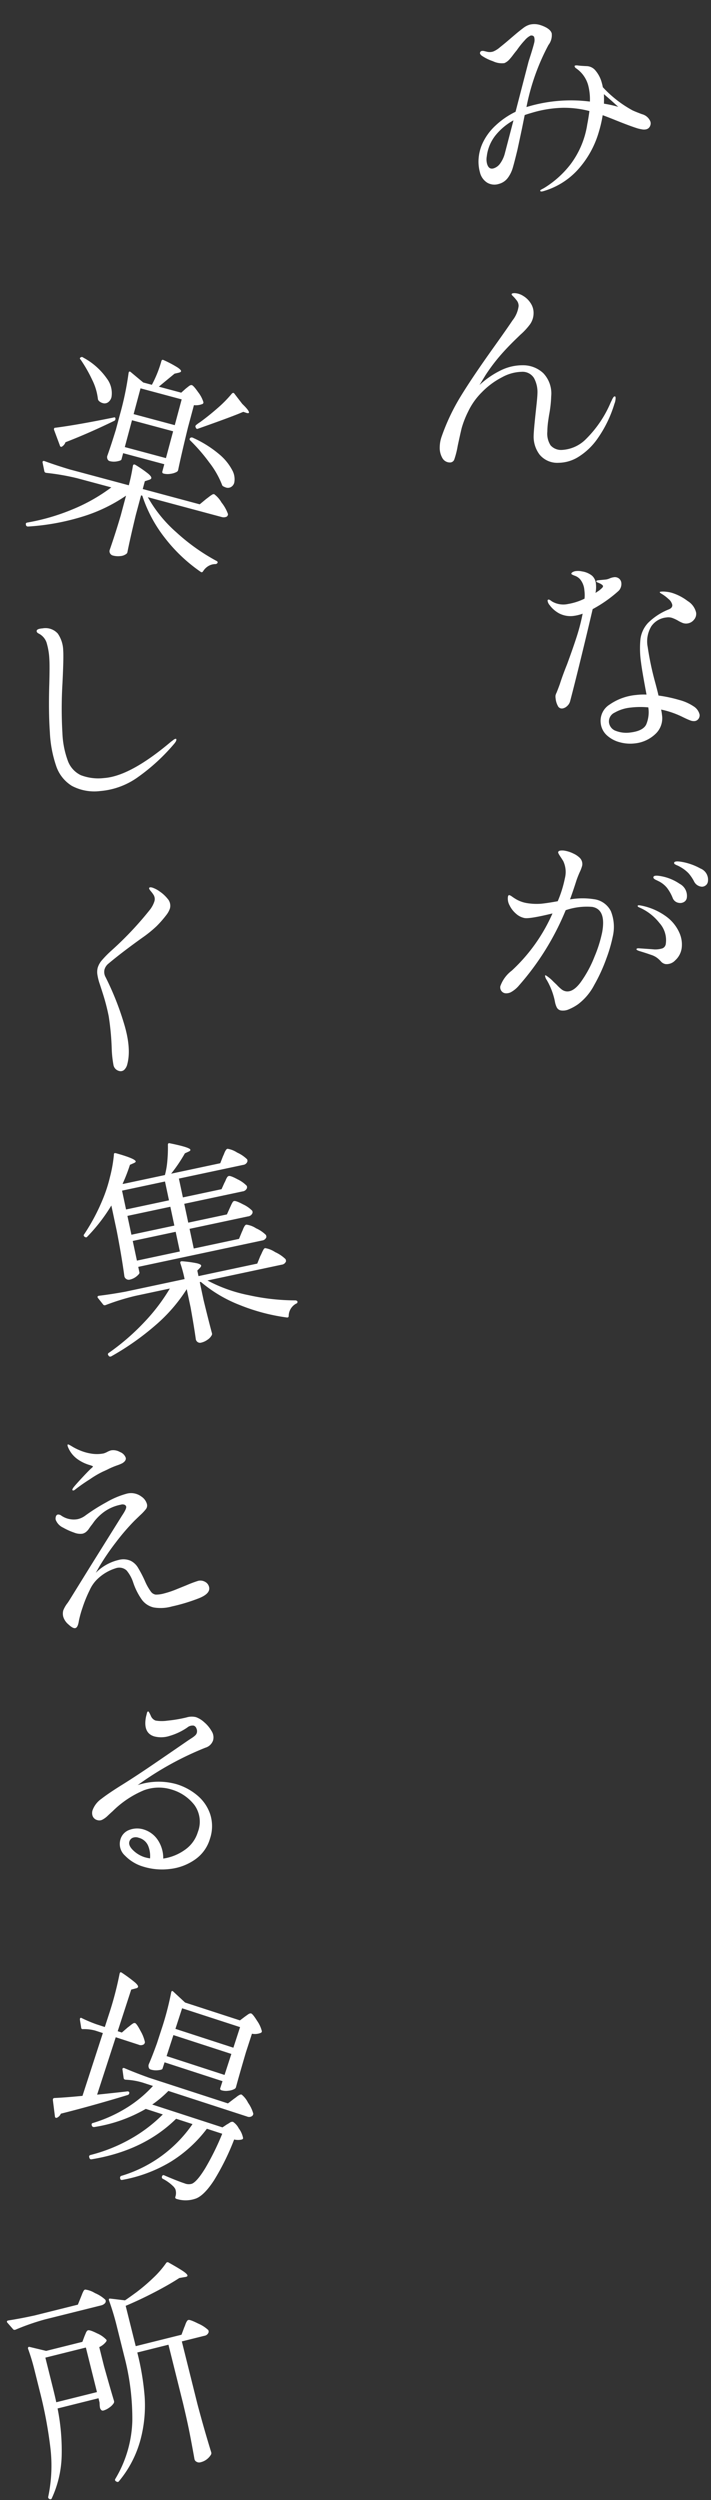
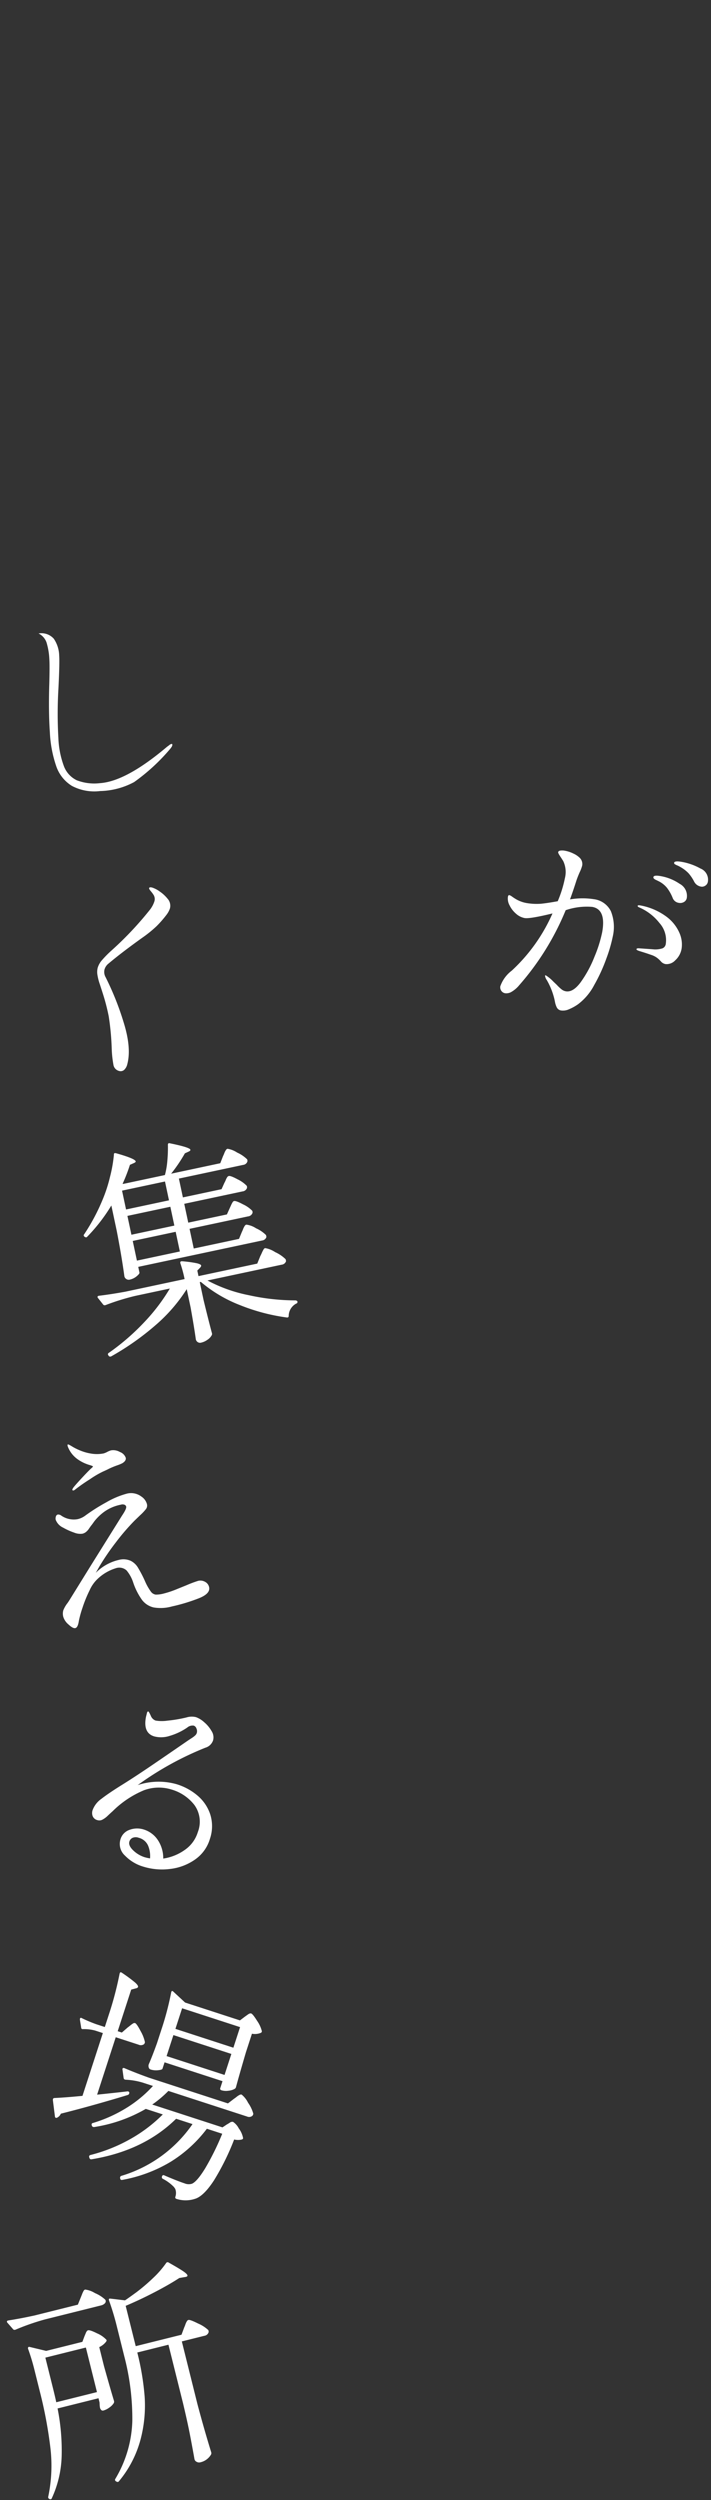
<svg xmlns="http://www.w3.org/2000/svg" width="136.69" height="480.081" viewBox="0 0 136.69 480.081">
  <rect x="0" y="0" width="136.69" height="480.081" fill="#333333" stroke="none" />
  <g id="catch_copy" transform="translate(-318.481 -234.591)">
-     <path id="パス_57119" data-name="パス 57119" d="M20.832-28.014A25.406,25.406,0,0,1,15.54-25.2q-1.554,4.242-3.423,9.177T9.072-8.148a1.906,1.906,0,0,1-.693.84,1.657,1.657,0,0,1-.945.336.837.837,0,0,1-.8-.588,3.744,3.744,0,0,1-.252-1.47,2.081,2.081,0,0,1,.063-.63,3.222,3.222,0,0,1,.273-.5q.462-.84.8-1.512.756-1.638,1.848-3.612,1.47-2.856,2.457-4.977a38.7,38.7,0,0,0,1.7-4.305,7.8,7.8,0,0,1-1.6.21,4.726,4.726,0,0,1-2.856-.8,5.507,5.507,0,0,1-1.638-1.806,1.6,1.6,0,0,1-.294-.84q0-.252.21-.252.168,0,.588.42a4.289,4.289,0,0,0,3.024.882,11.559,11.559,0,0,0,3.276-.63,7.189,7.189,0,0,0,.168-1.638,3.735,3.735,0,0,0-.546-2.142,2.469,2.469,0,0,0-.945-.819q-.609-.315-.609-.441,0-.168.273-.294a1.543,1.543,0,0,1,.651-.126,3.477,3.477,0,0,1,1.176.21,4.047,4.047,0,0,1,1.806,1.05,2.349,2.349,0,0,1,.546,1.6,5.817,5.817,0,0,1-.294,1.764l.756-.378q.336-.21.588-.4t.252-.357q0-.168-.378-.462a3.88,3.88,0,0,0-.483-.294q-.315-.168-.315-.294,0-.168.378-.168l1.512.042a2.777,2.777,0,0,0,.735-.126,2.994,2.994,0,0,1,.819-.126,1.277,1.277,0,0,1,.945.357,1.224,1.224,0,0,1,.357.9,1.864,1.864,0,0,1-.21.84A1.711,1.711,0,0,1,20.832-28.014Zm8.61,6.132a4,4,0,0,0-3.087,1.3,5.6,5.6,0,0,0-1.2,3.906,56.322,56.322,0,0,0,.588,6.846q.252,1.764.336,2.646a26.9,26.9,0,0,1,3.843,1.323A9.2,9.2,0,0,1,32.55-4.284a2.558,2.558,0,0,1,.924,1.68,1.127,1.127,0,0,1-.315.8,1.023,1.023,0,0,1-.777.336,1.9,1.9,0,0,1-.861-.252q-.483-.252-1.323-.8A17.158,17.158,0,0,0,26.25-4.452a9.372,9.372,0,0,1,.042,1.05A4.118,4.118,0,0,1,24.549.1a6.727,6.727,0,0,1-4.1,1.281A7.53,7.53,0,0,1,17.619.819,5.888,5.888,0,0,1,15.309-.8a3.679,3.679,0,0,1-.9-2.478,3.685,3.685,0,0,1,2.142-3.339,10.625,10.625,0,0,1,5.25-1.2,12.243,12.243,0,0,1,2.016.168q-.294-4.62-.294-6.174a18.794,18.794,0,0,1,.441-4.578,5.627,5.627,0,0,1,1.827-2.877,11.933,11.933,0,0,1,4.242-2.079q.8-.21.8-.8a2.058,2.058,0,0,0-.609-1.218,7.406,7.406,0,0,0-1.239-1.176q-.252-.21-.252-.294t.294-.084a4.614,4.614,0,0,1,.966.147,5.88,5.88,0,0,1,1.092.357,9.765,9.765,0,0,1,2.772,1.911A3.537,3.537,0,0,1,35.2-22.092a1.717,1.717,0,0,1-.588,1.3,1.92,1.92,0,0,1-1.344.546,1.852,1.852,0,0,1-.84-.189,6.021,6.021,0,0,1-.924-.609,7.058,7.058,0,0,0-1.029-.63A2.369,2.369,0,0,0,29.442-21.882ZM19.866-.8q2.436,0,3.192-1.155a6.066,6.066,0,0,0,.8-3.213,16.048,16.048,0,0,0-3.36-.378,7.738,7.738,0,0,0-3.192.588A1.865,1.865,0,0,0,16-3.234a1.97,1.97,0,0,0,1.155,1.806A5.572,5.572,0,0,0,19.866-.8Z" transform="translate(420.068 378.461) rotate(-7)" fill="#fff" />
-     <path id="パス_57118" data-name="パス 57118" d="M39.228-13.272q.168,0,.168.336a3.023,3.023,0,0,1-.21,1.092,23.147,23.147,0,0,1-3.108,6.7,12.628,12.628,0,0,1-3.78,3.7A7.362,7.362,0,0,1,28.644-.336a4.4,4.4,0,0,1-3.675-1.512,5.705,5.705,0,0,1-1.2-3.654q0-1.05.378-5.124.21-2.226.21-2.9a5.643,5.643,0,0,0-.714-3,2.592,2.592,0,0,0-2.394-1.155,8.172,8.172,0,0,0-3.717,1.092,14.876,14.876,0,0,0-3.843,2.94,13.147,13.147,0,0,0-2.583,3.759A18.273,18.273,0,0,0,9.912-6.7Q9.66-5.586,9.2-3.234A16.3,16.3,0,0,1,8.61-.693a.871.871,0,0,1-.84.651A1.655,1.655,0,0,1,6.279-.9a3.92,3.92,0,0,1-.525-2.079A6.342,6.342,0,0,1,6.09-5,40,40,0,0,1,9.639-12.81q2.205-3.738,6.111-9.408,2.688-3.906,3.57-5.292a5.572,5.572,0,0,0,1.134-2.772,1.686,1.686,0,0,0-.462-1.176,6.442,6.442,0,0,0-.63-.693q-.294-.273-.294-.357,0-.252.588-.252a3.339,3.339,0,0,1,1.638.5,4.34,4.34,0,0,1,1.47,1.386,3.345,3.345,0,0,1,.588,1.89,3.721,3.721,0,0,1-.651,2.163,12.738,12.738,0,0,1-1.827,2.037l-.714.714q-1.89,1.89-3.255,3.549a35.125,35.125,0,0,0-2.583,3.591l-1.134,1.932A16.727,16.727,0,0,1,17.2-17.871a9.378,9.378,0,0,1,4.263-1.071,5.656,5.656,0,0,1,3.948,1.449,5.637,5.637,0,0,1,1.6,4.389,23.174,23.174,0,0,1-.336,3.57q-.042.252-.168,1.239a16.077,16.077,0,0,0-.126,2.037,4.141,4.141,0,0,0,.672,2.6,2.688,2.688,0,0,0,2.226.84A7,7,0,0,0,33.852-5a21.842,21.842,0,0,0,4.62-7.1q.084-.168.231-.5a2.627,2.627,0,0,1,.273-.5A.339.339,0,0,1,39.228-13.272Z" transform="matrix(1, 0.017, -0.017, 1, 397.216, 323.307)" fill="#fff" />
-     <path id="パス_57117" data-name="パス 57117" d="M38.472-8.652a2.388,2.388,0,0,1,1.176,1.806,1.211,1.211,0,0,1-.336.861,1.06,1.06,0,0,1-.8.357,1.919,1.919,0,0,1-.819-.21,7.8,7.8,0,0,1-.777-.42q-1.218-.8-3.486-2.562Q31.92-10,31.164-10.542A23.511,23.511,0,0,1,29.61-7.728a18.455,18.455,0,0,1-6.048,6.006A14.311,14.311,0,0,1,16.17.336q-.546,0-.546-.21a.17.17,0,0,1,.147-.168q.147-.042.357-.084t.378-.084a18.77,18.77,0,0,0,6.132-2.982A17.06,17.06,0,0,0,27.846-9.7q.42-.8,1.092-2.31a19.3,19.3,0,0,0-4.767-2.016,22.376,22.376,0,0,0-5.943-.714q-.966,0-1.47.042l-1.176,2.268q-1.092,2.058-2.016,3.78Q12.348-6.51,11.76-5.586a6.153,6.153,0,0,1-1.428,1.575,3.129,3.129,0,0,1-1.974.651,2.763,2.763,0,0,1-2.1-.84,3.217,3.217,0,0,1-.8-2.31,7.681,7.681,0,0,1,.483-2.6,8.555,8.555,0,0,1,1.491-2.562,10.837,10.837,0,0,1,3.36-2.625,15.312,15.312,0,0,1,4.452-1.491l5.082-8.61.84-1.26q.8-1.218,1.134-1.806a2.172,2.172,0,0,0,.336-1.05.451.451,0,0,0-.21-.42.753.753,0,0,0-.378-.126,3.571,3.571,0,0,0-1.3.546,16.491,16.491,0,0,0-2.016,1.428q-.378.252-.966.693a9.637,9.637,0,0,1-.882.609,2.7,2.7,0,0,1-1.134.42,3.952,3.952,0,0,1-2.016-.966,8.755,8.755,0,0,1-1.764-1.6,1.157,1.157,0,0,1-.21-.462.4.4,0,0,1,.126-.294.4.4,0,0,1,.294-.126,1.063,1.063,0,0,1,.5.168q.084.042.525.294a2.219,2.219,0,0,0,1.113.252,4.812,4.812,0,0,0,1.491-.441q1.071-.441,2.163-.945,2.016-.924,2.268-1.008.168-.084.882-.357a3.772,3.772,0,0,1,1.344-.273,3.8,3.8,0,0,1,2.058.714q1.554,1.092,1.554,2.058a3.056,3.056,0,0,1-1.218,1.974,42.4,42.4,0,0,0-7.35,10.29h.8a29.105,29.105,0,0,1,11.214,2.352,10.6,10.6,0,0,0,.546-3.066,5.793,5.793,0,0,0-1.386-3.864A.718.718,0,0,1,28.56-21a.148.148,0,0,1,.168-.168,1.275,1.275,0,0,1,.462.126q.462.21,1.722.63a2.273,2.273,0,0,1,1.3,1.281,5.967,5.967,0,0,1,.5,2.625,5.932,5.932,0,0,1-.042.8A22.32,22.32,0,0,0,36.918-9.87Q37.338-9.492,38.472-8.652Zm-5.964-5.712q-.21.84-.5,1.764a21.415,21.415,0,0,1,2.478,1.344l-.966-1.554Zm-18.1.042A11.677,11.677,0,0,0,10.29-12.5,7.967,7.967,0,0,0,7.56-9.072a3.246,3.246,0,0,0-.336,1.386q0,1.176.966,1.176a2.427,2.427,0,0,0,1.491-.567A5.76,5.76,0,0,0,11-8.568Z" transform="translate(407.295 275.436) rotate(-16)" fill="#fff" />
    <path id="パス_57120" data-name="パス 57120" d="M36.414-32.718a11.393,11.393,0,0,1,3.7.63,2.3,2.3,0,0,1,1.848,2.226A1.089,1.089,0,0,1,41.6-29a1.107,1.107,0,0,1-.735.315,1.8,1.8,0,0,1-1.47-.672,7.944,7.944,0,0,0-1.365-1.428,6.783,6.783,0,0,0-1.785-.924,4.478,4.478,0,0,0-.63-.189,2.5,2.5,0,0,1-.483-.147.27.27,0,0,1-.189-.252Q34.944-32.718,36.414-32.718Zm-15.54,10a4.233,4.233,0,0,1,3.717,1.7,8.105,8.105,0,0,1,1.2,4.725,28.019,28.019,0,0,1-.462,4.284A32.476,32.476,0,0,1,23.9-6.51,11,11,0,0,1,21.5-2.352a9.026,9.026,0,0,1-1.554,1.26,2.756,2.756,0,0,1-1.428.5,1.106,1.106,0,0,1-.945-.42,3.981,3.981,0,0,1-.525-.966q-.21-.546-.294-.714A13.425,13.425,0,0,0,14.742-5.88a1.666,1.666,0,0,1-.462-.756q0-.084.126-.084a7.215,7.215,0,0,1,1.638.924l.756.5a7.723,7.723,0,0,0,1.092.714,1.864,1.864,0,0,0,.84.21q1.428,0,2.541-2.268a22.388,22.388,0,0,0,1.743-5.271,24.909,24.909,0,0,0,.63-4.893q0-4.41-2.73-4.41A12.5,12.5,0,0,0,16-19.7,51.29,51.29,0,0,1,9.7-3.948,5.513,5.513,0,0,1,8.526-2.5a1.932,1.932,0,0,1-1.218.525,1.09,1.09,0,0,1-.8-.336,1.14,1.14,0,0,1-.336-.84A6.414,6.414,0,0,1,7.812-6.468a33.018,33.018,0,0,0,5.8-12.18q-4.116,1.806-5.124,1.806A3.433,3.433,0,0,1,6.7-17.388a4.985,4.985,0,0,1-1.491-1.365,2.678,2.678,0,0,1-.588-1.533q0-.378.21-.378a1.432,1.432,0,0,1,.525.168q.357.168.567.252a6.124,6.124,0,0,0,2.436.5A11.616,11.616,0,0,0,11.13-20.1q1.134-.315,3.066-1.029a22.443,22.443,0,0,0,.588-4.578A4.88,4.88,0,0,0,13.9-28.9q-.294-.336-.777-.84t-.483-.672q0-.252.357-.378a2.75,2.75,0,0,1,.9-.126,6.117,6.117,0,0,1,1.68.252,4.27,4.27,0,0,1,1.386.63,1.67,1.67,0,0,1,.672,1.344,7.063,7.063,0,0,1-.252,1.344q-.21.84-.336,1.638-.294,2.184-.588,3.822A14.231,14.231,0,0,1,20.874-22.722ZM32.55-28.308q-.126-.042-.441-.126a1.478,1.478,0,0,1-.462-.189A.322.322,0,0,1,31.5-28.9q0-.42,1.344-.42a9.291,9.291,0,0,1,3.843.819,2.609,2.609,0,0,1,1.827,2.415,1.1,1.1,0,0,1-.4.882,1.42,1.42,0,0,1-.945.336,1.483,1.483,0,0,1-1.344-.756,8.054,8.054,0,0,0-1.407-1.7A4.852,4.852,0,0,0,32.55-28.308ZM29.988-23.1A12.03,12.03,0,0,1,35.3-21.84a7.736,7.736,0,0,1,3,2.646,5.466,5.466,0,0,1,.924,2.814,3.888,3.888,0,0,1-.819,2.5,2.25,2.25,0,0,1-1.7,1.029,1.505,1.505,0,0,1-.924-.315,5.866,5.866,0,0,0-.5-.357,3.808,3.808,0,0,0-1.6-.588q-1.008-.168-2.394-.336-.588-.084-.588-.252,0-.21.5-.252,2.73-.294,2.856-.294a4.562,4.562,0,0,0,1.575-.5,1.075,1.075,0,0,0,.441-.966,4.9,4.9,0,0,0-1.89-3.7,9.925,9.925,0,0,0-4.326-2.268q-.378-.084-.378-.252T29.988-23.1Z" transform="matrix(0.985, 0.174, -0.174, 0.985, 408.045, 425.99)" fill="#fff" />
    <path id="パス_57125" data-name="パス 57125" d="M14.448-25.116q-.21,0-.21-.168,0-.126.336-.42.588-.462,1.953-1.386t2.079-1.344q.5-.252.5-.336t-.5-.378a7.625,7.625,0,0,1-2.1-1.68,5.278,5.278,0,0,1-1.26-2.814q0-.336.126-.336t.756.63a10.9,10.9,0,0,0,1.26,1.029,9.091,9.091,0,0,0,1.848,1.029,6.788,6.788,0,0,0,2.436.546,3.734,3.734,0,0,0,.735-.126A3.721,3.721,0,0,1,23.184-31a2.565,2.565,0,0,1,1.6.693,1.86,1.86,0,0,1,.84,1.323q0,.588-.882.882a7.26,7.26,0,0,1-1.008.168,16.51,16.51,0,0,0-1.764.294q-.294.084-1.26.273a18.135,18.135,0,0,0-2.73.861,33.571,33.571,0,0,0-3.234,1.3A.677.677,0,0,1,14.448-25.116Zm19.4,22.3a1.823,1.823,0,0,1,1.281.483,1.516,1.516,0,0,1,.525,1.155q0,1.26-2.31,1.638a34.6,34.6,0,0,1-5.5.378A8.008,8.008,0,0,1,24.381.231,3.9,3.9,0,0,1,22.533-1.68a12.574,12.574,0,0,1-.9-3.654,6.971,6.971,0,0,0-.714-2.52,2.074,2.074,0,0,0-1.974-.882,8.838,8.838,0,0,0-3.7,1.134,6.792,6.792,0,0,0-2.121,1.869,24.812,24.812,0,0,0-2.1,2.982A19.972,19.972,0,0,0,9.786-.462Q9.324.714,8.82.714q-.462,0-1.113-.966A3.128,3.128,0,0,1,7.056-1.89,2.331,2.331,0,0,1,7.35-3.15,5.591,5.591,0,0,1,8.358-4.242q.21-.168.672-.63l5.376-5.418,8.022-8.022Q23.6-19.4,23.6-19.824a.54.54,0,0,0-.21-.4,1.064,1.064,0,0,0-.714-.189,8.165,8.165,0,0,0-3.654.714,9.732,9.732,0,0,0-2.037,1.26q-.609.546-.735.63-.21.168-.567.5a2.791,2.791,0,0,1-.714.5,1.708,1.708,0,0,1-.735.168,3.132,3.132,0,0,1-1.512-.567,12.43,12.43,0,0,1-1.848-1.407,2.748,2.748,0,0,1-1.05-1.806A1.176,1.176,0,0,1,10-21a.514.514,0,0,1,.462-.294,1.02,1.02,0,0,1,.5.252,4.235,4.235,0,0,0,2.94,1.47,3.846,3.846,0,0,0,1.554-.294,36.317,36.317,0,0,1,4.6-1.617,16.238,16.238,0,0,1,4.263-.735,3.307,3.307,0,0,1,2.562,1.176,2.564,2.564,0,0,1,.714,1.638,1.124,1.124,0,0,1-.378.882,9.55,9.55,0,0,1-1.386.924l-1.26.756a42.342,42.342,0,0,0-4.389,3.213A47.727,47.727,0,0,0,16-9.786l-.966,1.05a9.052,9.052,0,0,1,4.83-1.428,3.459,3.459,0,0,1,2.226.672,3.436,3.436,0,0,1,1.05,1.512,23.7,23.7,0,0,1,.756,2.9,10.316,10.316,0,0,0,.651,2.226,1.4,1.4,0,0,0,.777.777,5.722,5.722,0,0,0,1.554.147A18.449,18.449,0,0,0,29.61-2.2q1.722-.273,1.974-.315A21.787,21.787,0,0,1,33.852-2.814Z" transform="translate(324.205 548.513) rotate(-13)" fill="#fff" />
-     <path id="パス_57121" data-name="パス 57121" d="M25.326-31.374q.126-.168.42-.567t.546-.4q.336,0,1.512.987a6.012,6.012,0,0,1,1.47,1.575.318.318,0,0,1-.084.42,3.387,3.387,0,0,1-1.512.63v4.452q.126,5.544.294,8.358a.57.57,0,0,1-.168.42,3.355,3.355,0,0,1-1.071.672,3.157,3.157,0,0,1-1.2.294h-.084a.3.3,0,0,1-.336-.336V-16.3h-8.19v1.26q0,.21-.693.546a3.2,3.2,0,0,1-1.407.336.636.636,0,0,1-.5-.252.891.891,0,0,1-.21-.588q.168-1.932.294-5.25V-23.31a58.75,58.75,0,0,0-.462-8.148v-.084q0-.168.105-.21a.34.34,0,0,1,.273.042l2.814,1.3h1.722a22.584,22.584,0,0,0,.588-4.872q0-.378.378-.294a21.917,21.917,0,0,1,2.94.672q.84.294.84.546,0,.168-.378.378l-.714.378-1.47,2.058-.8,1.134H24.7Zm8.82-1.386q.21-.336.462-.126l1.974,1.512q1.68.924,1.68,1.3,0,.168-.42.168l-.672-.042Q35.49-28.6,29.61-24.57q-.252.21-.462-.084l-.042-.042a.353.353,0,0,1,0-.5,5.834,5.834,0,0,1,.546-.672q1.3-1.6,2.562-3.486A23.468,23.468,0,0,0,34.146-32.76ZM4.368-31.542q-.336-.168-.084-.42a.368.368,0,0,1,.462-.084,13.053,13.053,0,0,1,5.46,2.73,4.651,4.651,0,0,1,1.764,3.192,1.712,1.712,0,0,1-.357,1.113,1.155,1.155,0,0,1-.945.441,1.7,1.7,0,0,1-.84-.21.71.71,0,0,1-.294-.336,11.037,11.037,0,0,0-2.016-3.255A26.97,26.97,0,0,0,4.368-31.542Zm20.748,7.476V-29.19h-8.19v5.124Zm-8.19,1.218v5.334h8.19v-5.334Zm11.8.84a.3.3,0,0,1-.126-.42.443.443,0,0,1,.462-.21A21.427,21.427,0,0,1,34.776-20.9a10.13,10.13,0,0,1,3.234,2.31,3.562,3.562,0,0,1,1.008,2.2,1.35,1.35,0,0,1-.357.966,1.189,1.189,0,0,1-.9.378,3.539,3.539,0,0,1-.588-.084.5.5,0,0,1-.336-.252,17.094,17.094,0,0,0-3.465-3.486A34.032,34.032,0,0,0,28.728-22.008ZM2.94-17.178a.38.38,0,0,1-.063-.273.222.222,0,0,1,.189-.189q3.906-1.6,10.29-4.788.294-.21.42.084v.042a.381.381,0,0,1-.084.42q-4.116,3.57-8.022,6.426a1.593,1.593,0,0,1-.42.966.221.221,0,0,1-.231.1.308.308,0,0,1-.231-.189l-.924-1.3Zm31.668,5.25q.168-.21.441-.567a5.674,5.674,0,0,1,.462-.546.53.53,0,0,1,.357-.189,5.273,5.273,0,0,1,1.764,1.176A7.612,7.612,0,0,1,39.4-10.248a.468.468,0,0,1,.042.21.555.555,0,0,1-.315.483,1.4,1.4,0,0,1-.735.189h-14.7a25.753,25.753,0,0,0,7.056,5.1,38.481,38.481,0,0,0,8.862,3.3q.294.042.294.294a.491.491,0,0,1-.294.336,2.627,2.627,0,0,0-1.2.672,3.029,3.029,0,0,0-.777,1.3q-.126.336-.42.21a30.689,30.689,0,0,1-8.337-4.515,26.287,26.287,0,0,1-6.279-6.7h-.252V-5.46q.126,4.872.294,7.308a.513.513,0,0,1-.126.378,2.1,2.1,0,0,1-.987.693,3.81,3.81,0,0,1-1.407.273.855.855,0,0,1-.63-.252.806.806,0,0,1-.252-.588q.252-3.444.336-6.972V-8.568a30.623,30.623,0,0,1-7.2,6.153A44.717,44.717,0,0,1,2.856,2.058H2.772a.38.38,0,0,1-.336-.21V1.806l-.084-.168a.354.354,0,0,1,.21-.294A40.626,40.626,0,0,0,10.4-3.423a33.726,33.726,0,0,0,6.027-5.943h-6.8a45.029,45.029,0,0,0-6.006.546H3.486a.354.354,0,0,1-.294-.21l-.756-1.512a.243.243,0,0,1-.042-.168q0-.21.294-.21,2.31.21,5.124.294h11.76a36.142,36.142,0,0,0-.21-3.822q0-.42.42-.294a22.551,22.551,0,0,1,2.835,1.008q.777.378.777.672,0,.21-.336.42l-.714.462v1.554h11.34Z" transform="matrix(0.966, 0.259, -0.259, 0.966, 321.586, 332.974)" fill="#fff" />
    <path id="パス_57126" data-name="パス 57126" d="M22.638-17.262a11.275,11.275,0,0,1,4.41.882,8.026,8.026,0,0,1,3.444,2.73,7.5,7.5,0,0,1,1.344,4.536,7.362,7.362,0,0,1-1.554,4.62,10.365,10.365,0,0,1-4.011,3.129,12.236,12.236,0,0,1-5.1,1.113,8.03,8.03,0,0,1-3.99-.987,3.009,3.009,0,0,1-1.764-2.709,2.732,2.732,0,0,1,1.134-2.289,4.19,4.19,0,0,1,2.6-.861A5.009,5.009,0,0,1,22.26-6.006a6.282,6.282,0,0,1,2.1,3.15A9.517,9.517,0,0,0,27.846-5.67a6.4,6.4,0,0,0,1.386-3.99,5.468,5.468,0,0,0-2.184-4.809A8.622,8.622,0,0,0,21.966-16a8.215,8.215,0,0,0-4.956,1.659,18.752,18.752,0,0,0-4.62,5.649q-.21.336-.63,1.071a4.311,4.311,0,0,1-.8,1.071,1.235,1.235,0,0,1-.84.336,1.318,1.318,0,0,1-1.113-.462A1.734,1.734,0,0,1,8.652-7.77a4.613,4.613,0,0,1,.987-2.583q.987-1.407,3-3.717,2.058-2.352,4.914-5.922t3.486-4.368L22.344-26l.525-.63a4.134,4.134,0,0,0,.462-.651,1.107,1.107,0,0,0,.147-.525,1.23,1.23,0,0,0-.315-.8.872.872,0,0,0-.651-.378,1.568,1.568,0,0,0-1.092.714,11.762,11.762,0,0,1-2.73,2.5,5.278,5.278,0,0,1-2.856.987q-2.268,0-2.6-3.108l-.042-.8q0-.336.168-.336.126,0,.714.672a1.563,1.563,0,0,0,1.134.588,7.284,7.284,0,0,0,2.184-.651,26.164,26.164,0,0,0,3.318-1.659,3.412,3.412,0,0,1,1.722-.588,4.722,4.722,0,0,1,1.785.462,6.342,6.342,0,0,1,1.869,1.218,2.2,2.2,0,0,1,.8,1.6,2.212,2.212,0,0,1-1.008,1.806A60.1,60.1,0,0,0,15.54-14.91,12.7,12.7,0,0,1,22.638-17.262Zm-1.68,15.2a7.1,7.1,0,0,0,.966-.084,5.164,5.164,0,0,0-1.071-2.226,2.672,2.672,0,0,0-2.163-.924,1.6,1.6,0,0,0-1.134.357,1.142,1.142,0,0,0-.378.861q0,.8,1.2,1.407A5.615,5.615,0,0,0,20.958-2.058Z" transform="translate(325.734 587.086) rotate(17)" fill="#fff" />
    <path id="パス_57124" data-name="パス 57124" d="M32.214-15.834a6.049,6.049,0,0,0,.357-.5,3.015,3.015,0,0,1,.4-.5.58.58,0,0,1,.378-.21,4.383,4.383,0,0,1,1.68,1.071,6.471,6.471,0,0,1,1.6,1.659,1.061,1.061,0,0,1,0,.42,1,1,0,0,1-.966.462H11.34v1.134q0,.21-.672.567a3.084,3.084,0,0,1-1.47.357.806.806,0,0,1-.588-.252.806.806,0,0,1-.252-.588q.294-3.99.378-8.9V-26.04a32.9,32.9,0,0,1-5.8,4.914q-.21.168-.462-.084l-.042-.042q-.21-.294.042-.462a38.322,38.322,0,0,0,4.872-5.8,27.882,27.882,0,0,0,2.268-3.927,26.667,26.667,0,0,0,1.638-4.053q.042-.378.462-.168,3.36,1.764,3.36,2.31,0,.168-.42.252l-.8.168a32.864,32.864,0,0,1-2.142,3.276l.126.042h8.19a15.577,15.577,0,0,0,1.05-2.667,27.731,27.731,0,0,0,.714-2.877q.084-.42.462-.21,3.57,1.554,3.57,2.016a.2.2,0,0,1-.126.189,1.438,1.438,0,0,1-.294.1l-.756.168a29.445,29.445,0,0,1-3.4,3.276h9.66l.8-1.218a6.048,6.048,0,0,0,.357-.5,3.015,3.015,0,0,1,.4-.5.58.58,0,0,1,.378-.21A4.711,4.711,0,0,1,34.5-30.954a6.622,6.622,0,0,1,1.617,1.68.726.726,0,0,1-.042.42.958.958,0,0,1-.924.462H22.512v3.7h7.6l.8-1.092a3.621,3.621,0,0,0,.357-.462,2.682,2.682,0,0,1,.4-.483A.513.513,0,0,1,32-26.88q.378,0,1.533.987a6.086,6.086,0,0,1,1.449,1.575.726.726,0,0,1-.042.42,1,1,0,0,1-.966.462H22.512v3.7h7.6l.8-1.092q.126-.168.357-.483a4.3,4.3,0,0,1,.4-.483A.484.484,0,0,1,32-21.966q.378,0,1.554.987a6.012,6.012,0,0,1,1.47,1.575.726.726,0,0,1-.042.42,1.043,1.043,0,0,1-1.008.462H22.512v3.864h8.9ZM19.782-24.7v-3.7H11.34v3.7ZM11.34-19.74h8.442v-3.7H11.34Zm0,5.082h8.442v-3.864H11.34Zm23.394,4.074q.21-.252.42-.546a5.739,5.739,0,0,1,.42-.525.566.566,0,0,1,.378-.231,5.037,5.037,0,0,1,1.722,1.155,7.083,7.083,0,0,1,1.68,1.743,1.061,1.061,0,0,1,0,.42,1,1,0,0,1-.966.462H23.814A28.516,28.516,0,0,0,30.975-3.7,41.815,41.815,0,0,0,39.606-.84q.294.126.294.336a.347.347,0,0,1-.336.294,2.718,2.718,0,0,0-1.89,2.016q-.084.336-.42.21a37.425,37.425,0,0,1-8.316-4.2,26.308,26.308,0,0,1-6.426-5.922H22.3v3.528q.126,4.284.252,6.552a.513.513,0,0,1-.126.378,2.437,2.437,0,0,1-.966.672,3.329,3.329,0,0,1-1.344.294.787.787,0,0,1-.609-.252.843.843,0,0,1-.231-.588q.168-2.31.294-6.216v-3.57a31.035,31.035,0,0,1-7.35,5.544A51.04,51.04,0,0,1,2.646,2.31H2.52a.354.354,0,0,1-.294-.21l-.042-.126a.283.283,0,0,1,.168-.42,43.837,43.837,0,0,0,7.833-4.3,36.3,36.3,0,0,0,6.237-5.355H9.66a45.029,45.029,0,0,0-6.006.546H3.528a.354.354,0,0,1-.294-.21L2.52-9.2a.243.243,0,0,1-.042-.168q0-.21.294-.21,2.31.21,5.124.294H19.572a25.119,25.119,0,0,0-.168-3.15q0-.42.42-.294a23.109,23.109,0,0,1,2.646.945q.756.357.756.609,0,.168-.294.378l-.63.42v1.092h11.55Z" transform="matrix(0.978, -0.208, 0.208, 0.978, 336.761, 493.353)" fill="#fff" />
-     <path id="パス_57122" data-name="パス 57122" d="M19.992.84A9.215,9.215,0,0,1,14.637-.525a7.139,7.139,0,0,1-2.73-3.948,23.274,23.274,0,0,1-.777-6.573q0-3.99.546-9.366.336-3.528.336-4.662a13.014,13.014,0,0,0-.315-3.255,3.033,3.033,0,0,0-1.407-1.827q-.336-.21-.336-.462,0-.462,1.176-.462a3.156,3.156,0,0,1,2.856,1.218,6,6,0,0,1,.8,3.318q0,1.386-.588,6.3a81.227,81.227,0,0,0-.672,9.45,17.252,17.252,0,0,0,.693,5.5,4.926,4.926,0,0,0,2.268,2.835,9.353,9.353,0,0,0,4.431.861q5.04,0,13.356-6.09.084-.042.4-.252a1.009,1.009,0,0,1,.483-.21q.126,0,.126.168,0,.294-.546.84a37.54,37.54,0,0,1-7.287,5.8A14.447,14.447,0,0,1,19.992.84Z" transform="matrix(0.998, -0.07, 0.07, 0.998, 317.735, 387.05)" fill="#fff" />
+     <path id="パス_57122" data-name="パス 57122" d="M19.992.84A9.215,9.215,0,0,1,14.637-.525a7.139,7.139,0,0,1-2.73-3.948,23.274,23.274,0,0,1-.777-6.573q0-3.99.546-9.366.336-3.528.336-4.662a13.014,13.014,0,0,0-.315-3.255,3.033,3.033,0,0,0-1.407-1.827a3.156,3.156,0,0,1,2.856,1.218,6,6,0,0,1,.8,3.318q0,1.386-.588,6.3a81.227,81.227,0,0,0-.672,9.45,17.252,17.252,0,0,0,.693,5.5,4.926,4.926,0,0,0,2.268,2.835,9.353,9.353,0,0,0,4.431.861q5.04,0,13.356-6.09.084-.042.4-.252a1.009,1.009,0,0,1,.483-.21q.126,0,.126.168,0,.294-.546.84a37.54,37.54,0,0,1-7.287,5.8A14.447,14.447,0,0,1,19.992.84Z" transform="matrix(0.998, -0.07, 0.07, 0.998, 317.735, 387.05)" fill="#fff" />
    <path id="パス_57123" data-name="パス 57123" d="M23.1,1.974a1.453,1.453,0,0,1-1.344-.9,21.073,21.073,0,0,1-1.092-2.835,49.688,49.688,0,0,0-2.184-5.9,39.176,39.176,0,0,0-2.31-4.053q-.21-.336-.924-1.428a10.214,10.214,0,0,1-.966-1.743,3.341,3.341,0,0,1-.252-1.2,3.927,3.927,0,0,1,.4-1.6,20.585,20.585,0,0,1,1.365-2.394,64.446,64.446,0,0,0,5.04-9.366,5.219,5.219,0,0,0,.42-1.764,1.532,1.532,0,0,0-.42-1.134,5.551,5.551,0,0,0-.735-.588q-.483-.336-.483-.5,0-.252.546-.252a5.127,5.127,0,0,1,1.6.357,6.913,6.913,0,0,1,1.806.945,2.011,2.011,0,0,1,.924,1.68,4.208,4.208,0,0,1-.336,1.386,20.5,20.5,0,0,1-1.281,2.6,23.508,23.508,0,0,1-2.121,2.9q-3.066,3.738-4.914,6.384a2.232,2.232,0,0,0-.462,1.344,2.053,2.053,0,0,0,.588,1.344,54.684,54.684,0,0,1,5.607,7.5Q24.318-2.9,24.318.336a2.154,2.154,0,0,1-.294,1.176A1.016,1.016,0,0,1,23.1,1.974Z" transform="matrix(0.966, 0.259, -0.259, 0.966, 319.543, 432.341)" fill="#fff" />
    <path id="パス_57127" data-name="パス 57127" d="M32.508-34.062q.126-.168.42-.567t.546-.4q.336,0,1.512.987a6.012,6.012,0,0,1,1.47,1.575.318.318,0,0,1-.084.42,2.955,2.955,0,0,1-1.554.672v3.738q.126,4.536.252,6.972a.57.57,0,0,1-.168.42,3.056,3.056,0,0,1-1.029.693,3.049,3.049,0,0,1-1.239.315h-.042a.3.3,0,0,1-.336-.336v-1.386H20.538v1.3q0,.21-.714.525a3.513,3.513,0,0,1-1.428.315.545.545,0,0,1-.441-.252.953.953,0,0,1-.189-.588q.168-1.68.252-4.368v-2.6a56.676,56.676,0,0,0-.42-7.518v-.084q0-.168.084-.21a.3.3,0,0,1,.252.042l2.814,1.3H31.836Zm-20.79,8.946q.126-.168.357-.525a4.667,4.667,0,0,1,.4-.546.466.466,0,0,1,.336-.189q.336,0,1.491,1.134a7.274,7.274,0,0,1,1.449,1.764.726.726,0,0,1-.042.42,1.033,1.033,0,0,1-.966.42h-4.62v11.592q3.318-1.47,5.334-2.394a.243.243,0,0,1,.168-.042.3.3,0,0,1,.294.21v.126a.4.4,0,0,1-.168.336Q9.912-8.736,4.62-5.418a1.5,1.5,0,0,1-.462.966.285.285,0,0,1-.21.084q-.168,0-.252-.21L2.352-7.434,2.31-7.6A.3.3,0,0,1,2.52-7.9q2.016-.756,5-2.058V-22.638H5.964a8.05,8.05,0,0,0-2.31.462.283.283,0,0,1-.42-.168L2.52-23.73,2.478-23.9q0-.294.336-.21a26.779,26.779,0,0,0,3.024.252h1.68v-2.436a65.1,65.1,0,0,0-.462-8.19v-.084q0-.336.378-.21a29.172,29.172,0,0,1,2.961.987q.819.357.819.651,0,.21-.378.42l-.714.462v8.4h.84Zm20.538-2.6v-4.158H20.538v4.158ZM20.538-26.46v4.242H32.256V-26.46Zm14.868,8.022a6.048,6.048,0,0,0,.357-.5,3.015,3.015,0,0,1,.4-.5.58.58,0,0,1,.378-.21A4.7,4.7,0,0,1,38.2-18.543a6.838,6.838,0,0,1,1.617,1.7.726.726,0,0,1-.042.42.958.958,0,0,1-.924.462H22.932a21.265,21.265,0,0,1-2.142,3.444h14.2l.63-.8q.126-.126.42-.483a.784.784,0,0,1,.546-.357,3.389,3.389,0,0,1,1.449.861,4.463,4.463,0,0,1,1.323,1.449q.126.168-.084.378A3.159,3.159,0,0,1,37.842-11a47.172,47.172,0,0,1-1.26,8.652Q35.7.924,34.4,2.016a5.8,5.8,0,0,1-3.57,1.26.3.3,0,0,1-.336-.336,2.256,2.256,0,0,0-.5-1.428l-.336-.252a8.058,8.058,0,0,0-2.52-.84.341.341,0,0,1-.294-.336V0a.3.3,0,0,1,.105-.252.3.3,0,0,1,.273-.042q2.772.252,4.158.252A2.051,2.051,0,0,0,32.76-.42q.8-.714,1.491-3.57a49.851,49.851,0,0,0,1.071-7.35H32.214a25.447,25.447,0,0,1-4.7,8.232,27.508,27.508,0,0,1-7.728,6.132A.3.3,0,0,1,19.32,2.9l-.042-.084a.355.355,0,0,1,.084-.462A25.444,25.444,0,0,0,29.316-11.34H26Q21.966-3.57,12.936,1.092a.338.338,0,0,1-.462-.126L12.39.84a.307.307,0,0,1,.084-.462,31.147,31.147,0,0,0,6.3-5.229A28.551,28.551,0,0,0,23.31-11.34H19.866a28.367,28.367,0,0,1-8.358,6.384.468.468,0,0,1-.21.042A.363.363,0,0,1,11-5.082l-.042-.042q-.21-.336.084-.5a27.135,27.135,0,0,0,5.145-4.641,23.788,23.788,0,0,0,3.633-5.691h-2.1a13.412,13.412,0,0,0-3.318.5H14.28a.354.354,0,0,1-.294-.21l-.714-1.47a.243.243,0,0,1-.042-.168q0-.21.294-.21,2.31.21,5.124.294H34.566Z" transform="matrix(0.951, 0.309, -0.309, 0.951, 324.11, 644.189)" fill="#fff" />
    <path id="パス_57128" data-name="パス 57128" d="M35.574-22.554a6.049,6.049,0,0,0,.357-.5,3.015,3.015,0,0,1,.4-.5.58.58,0,0,1,.378-.21q.336,0,1.638,1.113a6.907,6.907,0,0,1,1.6,1.7.726.726,0,0,1-.042.42,1,1,0,0,1-.966.462H34.482V-7.644q.084,5.25.336,9.618a.57.57,0,0,1-.168.42,3.186,3.186,0,0,1-2.352.924.952.952,0,0,1-.63-.252.755.755,0,0,1-.294-.588q.168-2.478.294-4.809t.168-6.111V-20.076H25.662v.042a50.6,50.6,0,0,1-.672,8.484,25.467,25.467,0,0,1-2.751,7.812,20.946,20.946,0,0,1-5.985,6.8.33.33,0,0,1-.462-.042l-.084-.084a.315.315,0,0,1,0-.5,22.864,22.864,0,0,0,5.838-9.954,47.316,47.316,0,0,0,1.512-12.516V-25.7a50.235,50.235,0,0,0-.252-5.376v-.084q0-.336.336-.21l2.646,1.008q.5-.168,2.478-.966a36.351,36.351,0,0,0,3.843-1.911A18.142,18.142,0,0,0,35.2-35.406a.335.335,0,0,1,.5.042q1.6,1.512,2.247,2.226T38.6-32.13q0,.294-.588.21L36.96-32q-2.184.756-5.25,1.491t-6.048,1.2v7.98h9.072ZM17.682-32.97q.126-.168.378-.525a4.3,4.3,0,0,1,.441-.546.53.53,0,0,1,.357-.189,4.7,4.7,0,0,1,1.659,1.113,6.838,6.838,0,0,1,1.617,1.7l.042.168a.585.585,0,0,1-.315.525,1.486,1.486,0,0,1-.777.189H10a45.029,45.029,0,0,0-6.006.546H3.864a.354.354,0,0,1-.294-.21l-.756-1.47a.243.243,0,0,1-.042-.168q0-.21.294-.21,2.31.21,5.124.294H16.8Zm-1.134,7.434q.126-.168.42-.567t.546-.4q.378,0,1.533.987a5.279,5.279,0,0,1,1.407,1.575q.126.168-.084.378a3.5,3.5,0,0,1-1.554.714v3.738q.126,4.536.252,6.972a.57.57,0,0,1-.168.42,3.019,3.019,0,0,1-1.029.609,3.433,3.433,0,0,1-1.239.273q-.42,0-.5-.63l.042-.42.126-.63v-.84H8.19A41.315,41.315,0,0,1,6.762-4.368,20.6,20.6,0,0,1,2.94,3.108q-.168.252-.462.042l-.042-.042a.368.368,0,0,1-.084-.462A29.011,29.011,0,0,0,5.019-6.321,83.6,83.6,0,0,0,5.67-17.346v-4.41a39.3,39.3,0,0,0-.21-4.074.357.357,0,0,1,.1-.294.24.24,0,0,1,.273,0l2.9,1.512h7.182ZM16.3-14.574v-8.82H8.274v6.048q0,1.806-.042,2.772Z" transform="translate(324.833 712.01) rotate(-14)" fill="#fff" />
  </g>
</svg>